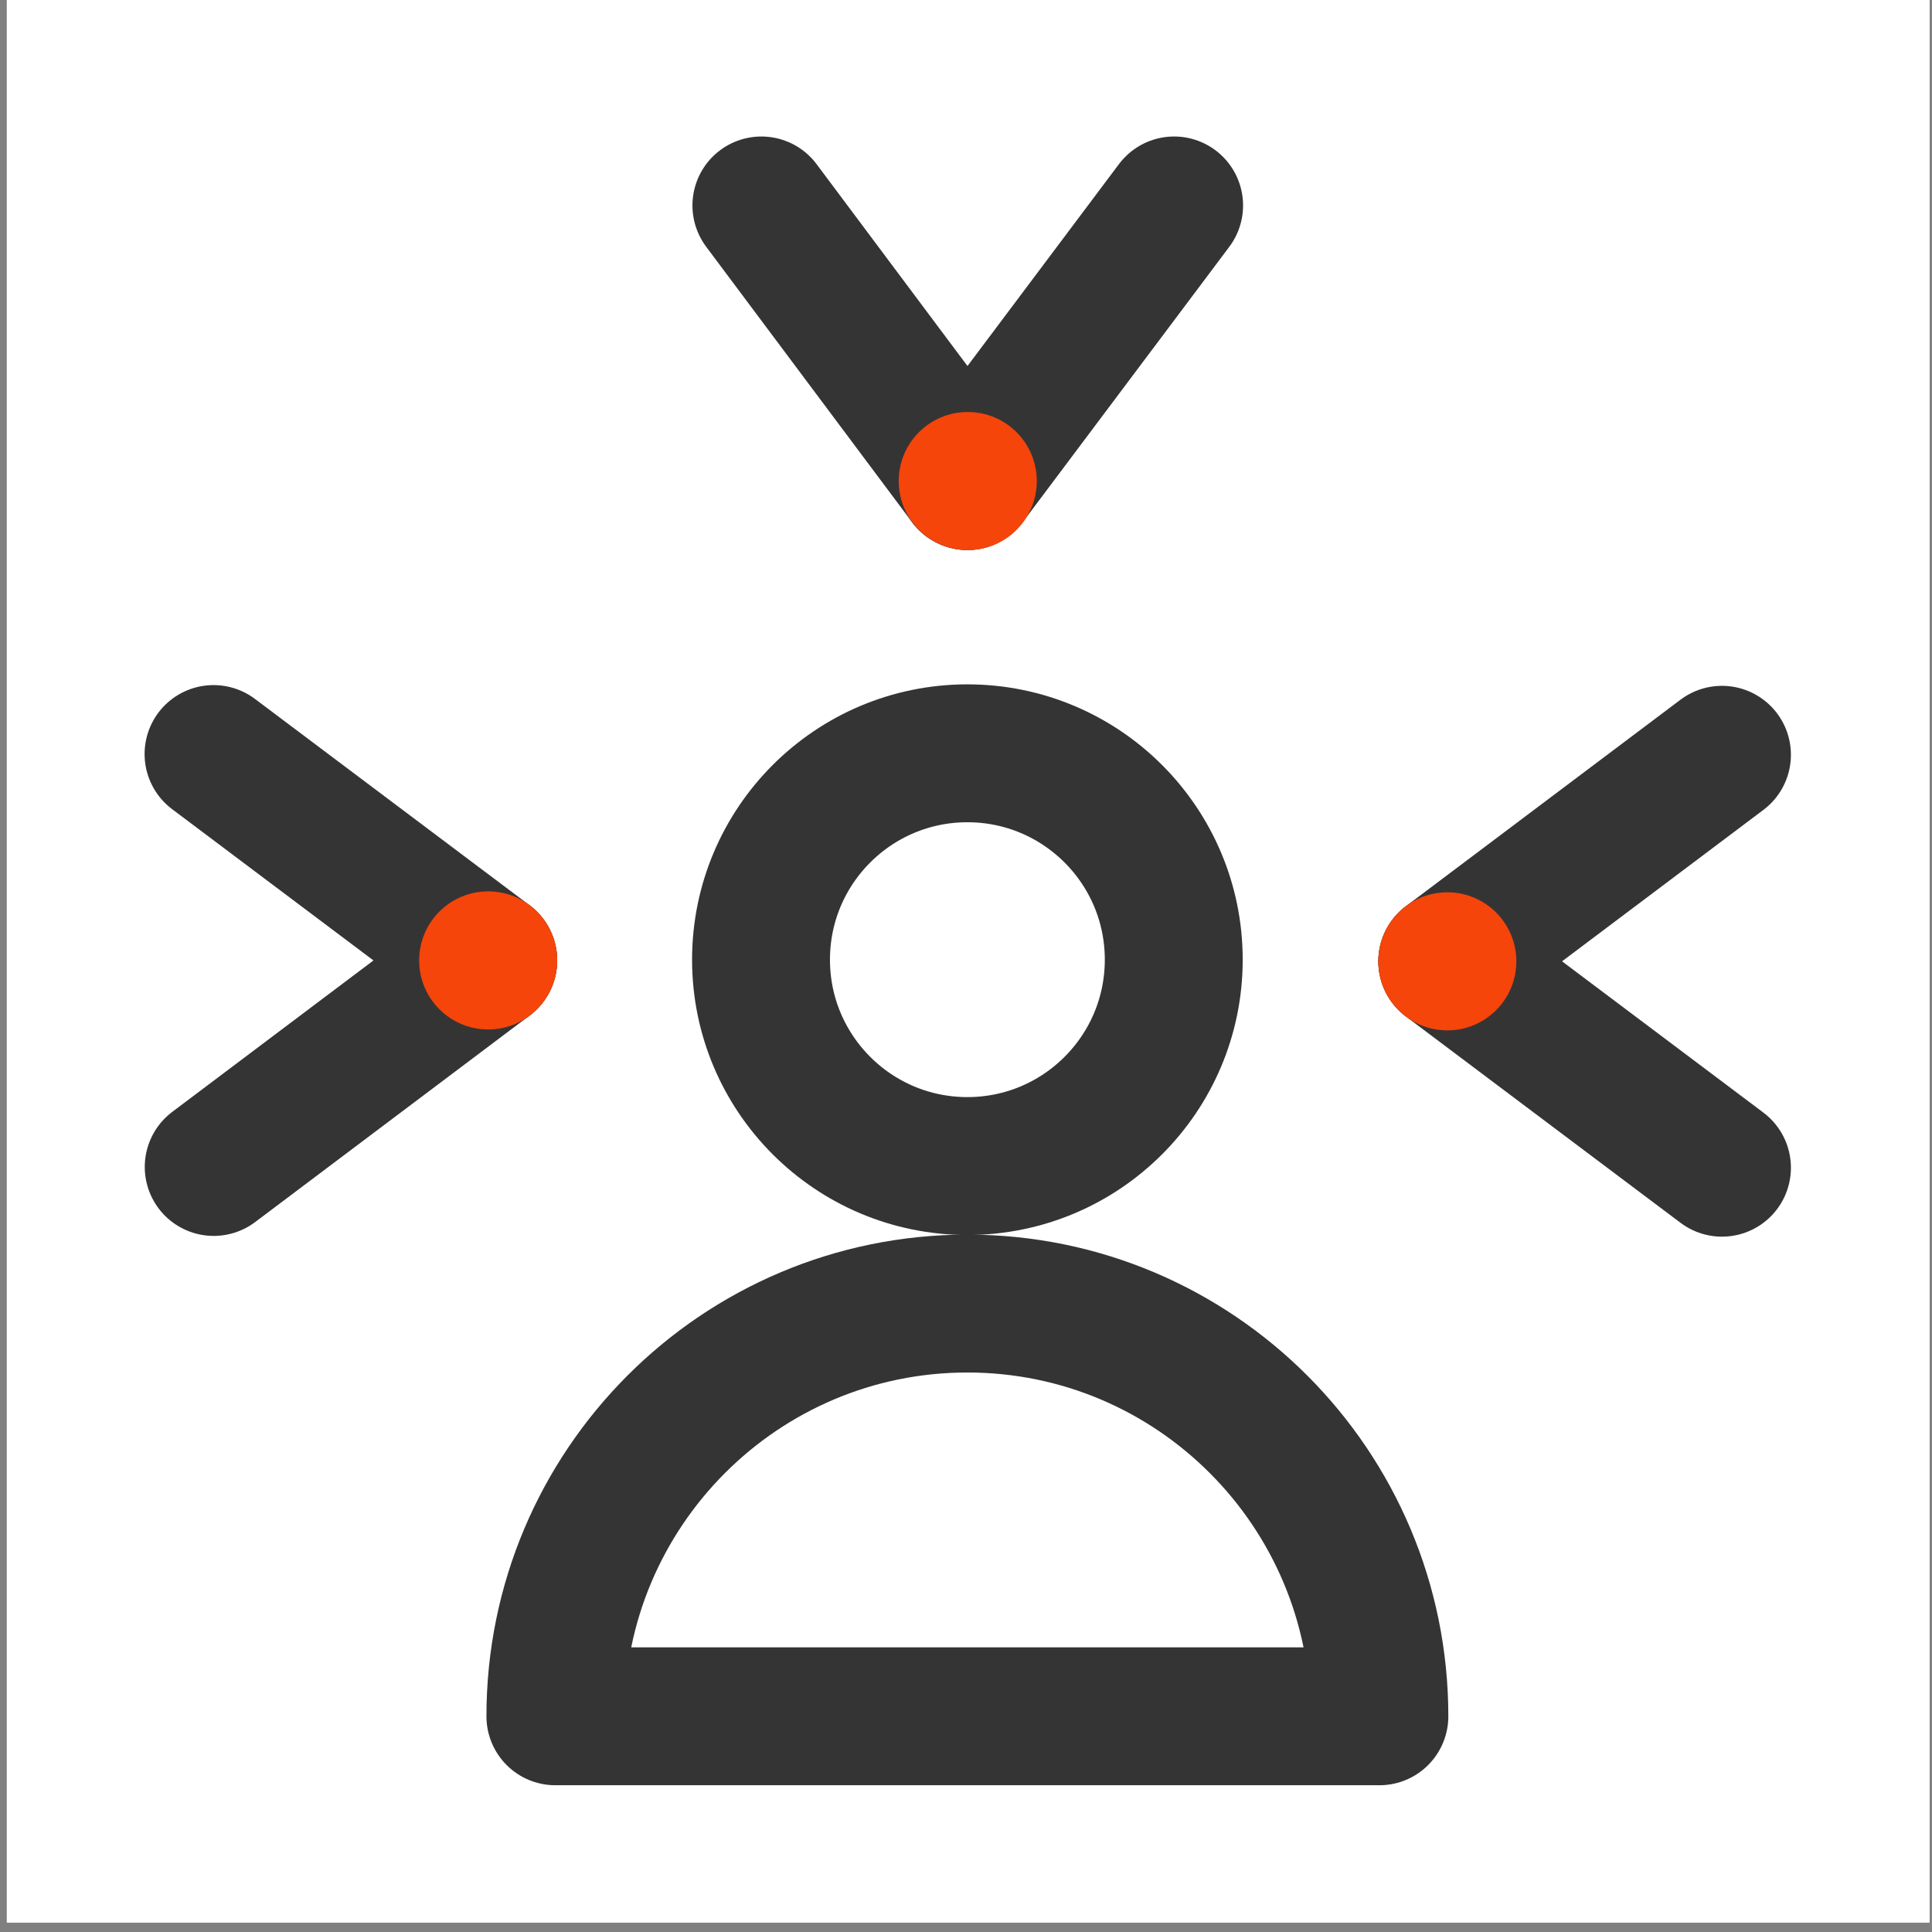
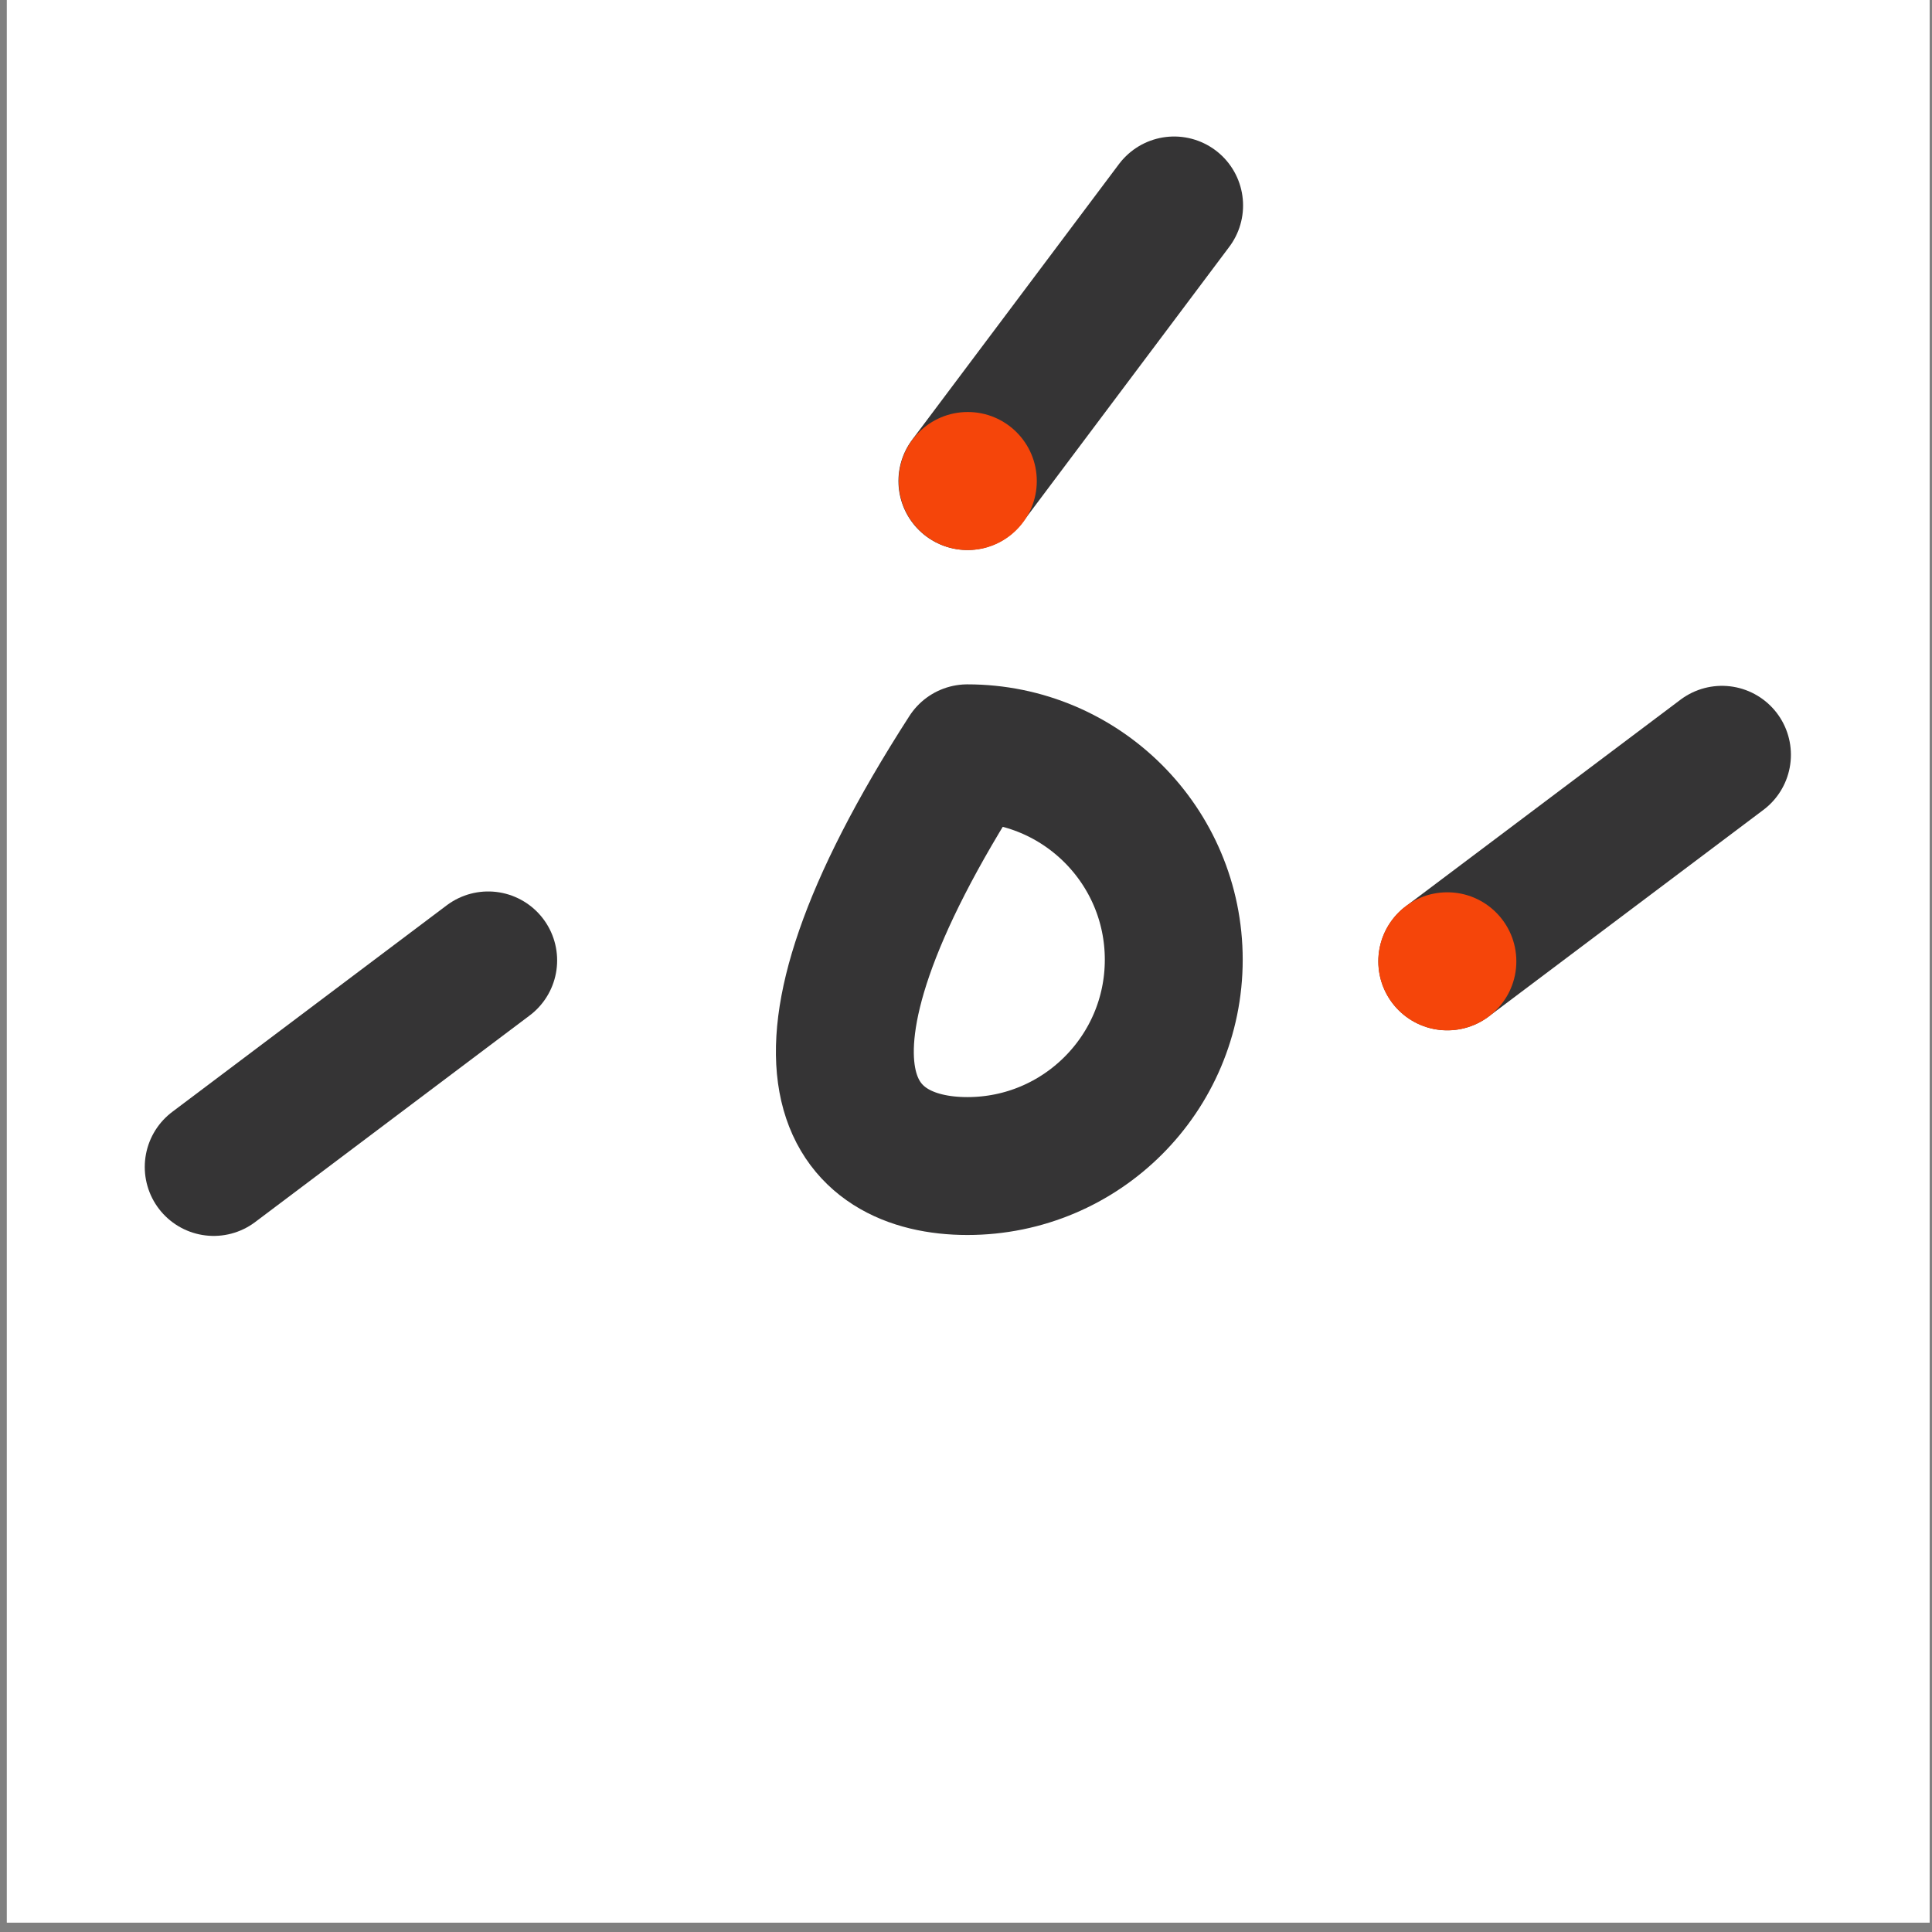
<svg xmlns="http://www.w3.org/2000/svg" width="153" height="153" viewBox="0 0 153 153" fill="none">
  <rect x="0" y="0" width="153" height="153" fill="#808080" stroke="none" />
  <path d="M152.814 0H0.538V152.261H152.814V0Z" fill="white" />
-   <path d="M76.61 92.342C85.636 92.342 92.953 85.025 92.953 75.999C92.953 66.973 85.636 59.656 76.61 59.656C67.584 59.656 60.267 66.973 60.267 75.999C60.267 85.025 67.584 92.342 76.61 92.342Z" stroke="#353435" stroke-width="10.92" stroke-linecap="round" stroke-linejoin="round" />
-   <path d="M109.237 135.918C109.237 117.87 94.628 103.232 76.609 103.232C58.591 103.232 43.982 117.87 43.982 135.918H109.237Z" stroke="#353435" stroke-width="10.92" stroke-linecap="round" stroke-linejoin="round" />
-   <path d="M16.91 59.714L38.662 76.058" stroke="#353435" stroke-width="10.92" stroke-linecap="round" stroke-linejoin="round" />
+   <path d="M76.61 92.342C85.636 92.342 92.953 85.025 92.953 75.999C92.953 66.973 85.636 59.656 76.61 59.656C60.267 85.025 67.584 92.342 76.61 92.342Z" stroke="#353435" stroke-width="10.92" stroke-linecap="round" stroke-linejoin="round" />
  <path d="M16.924 92.415L38.661 76.057" stroke="#353435" stroke-width="10.92" stroke-linecap="round" stroke-linejoin="round" />
-   <path d="M38.662 81.525C41.681 81.525 44.129 79.077 44.129 76.057C44.129 73.038 41.681 70.59 38.662 70.59C35.642 70.59 33.194 73.038 33.194 76.057C33.194 79.077 35.642 81.525 38.662 81.525Z" fill="#F5450A" />
-   <path d="M136.367 92.474L114.616 76.131" stroke="#353435" stroke-width="10.92" stroke-linecap="round" stroke-linejoin="round" />
  <path d="M136.367 59.773L114.616 76.131" stroke="#353435" stroke-width="10.92" stroke-linecap="round" stroke-linejoin="round" />
  <path d="M114.616 81.598C117.635 81.598 120.083 79.15 120.083 76.131C120.083 73.111 117.635 70.663 114.616 70.663C111.596 70.663 109.149 73.111 109.149 76.131C109.149 79.15 111.596 81.598 114.616 81.598Z" fill="#F5450A" />
  <path d="M92.982 16.27L76.61 38.095" stroke="#353435" stroke-width="10.92" stroke-linecap="round" stroke-linejoin="round" />
-   <path d="M60.296 16.27L76.61 38.095" stroke="#353435" stroke-width="10.92" stroke-linecap="round" stroke-linejoin="round" />
  <path d="M76.639 43.562C79.658 43.562 82.106 41.114 82.106 38.095C82.106 35.075 79.658 32.628 76.639 32.628C73.619 32.628 71.172 35.075 71.172 38.095C71.172 41.114 73.619 43.562 76.639 43.562Z" fill="#F5450A" />
</svg>